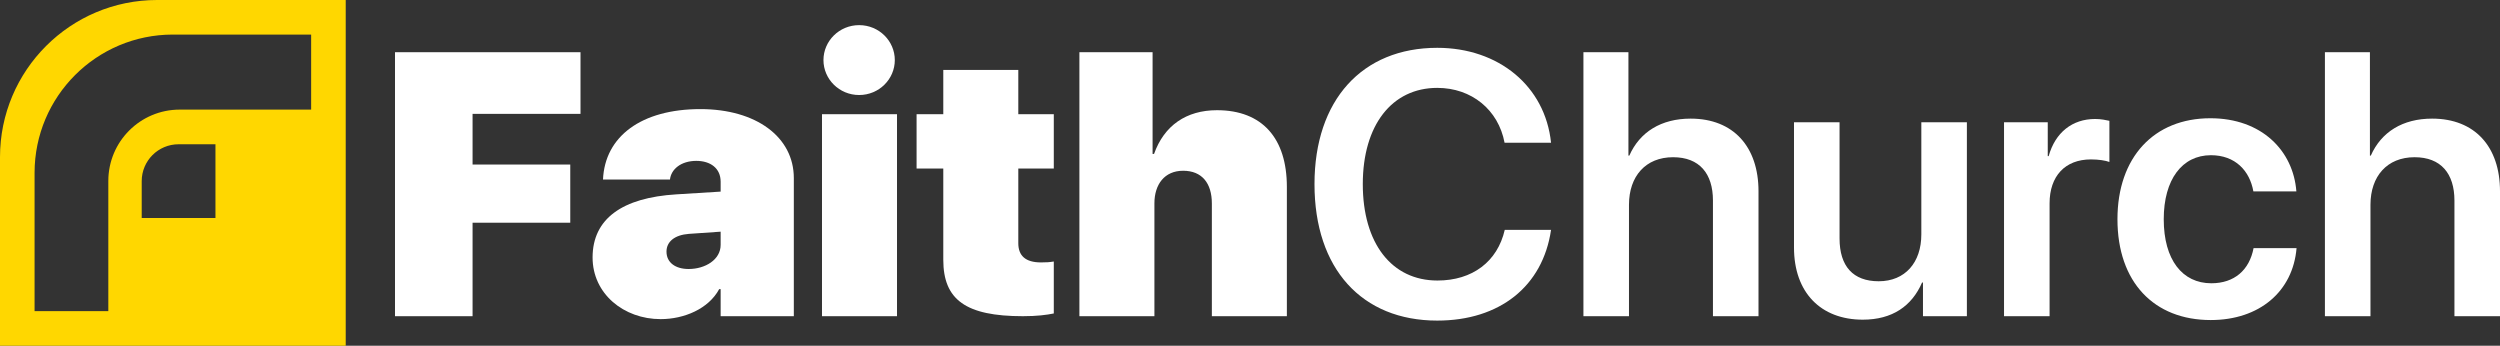
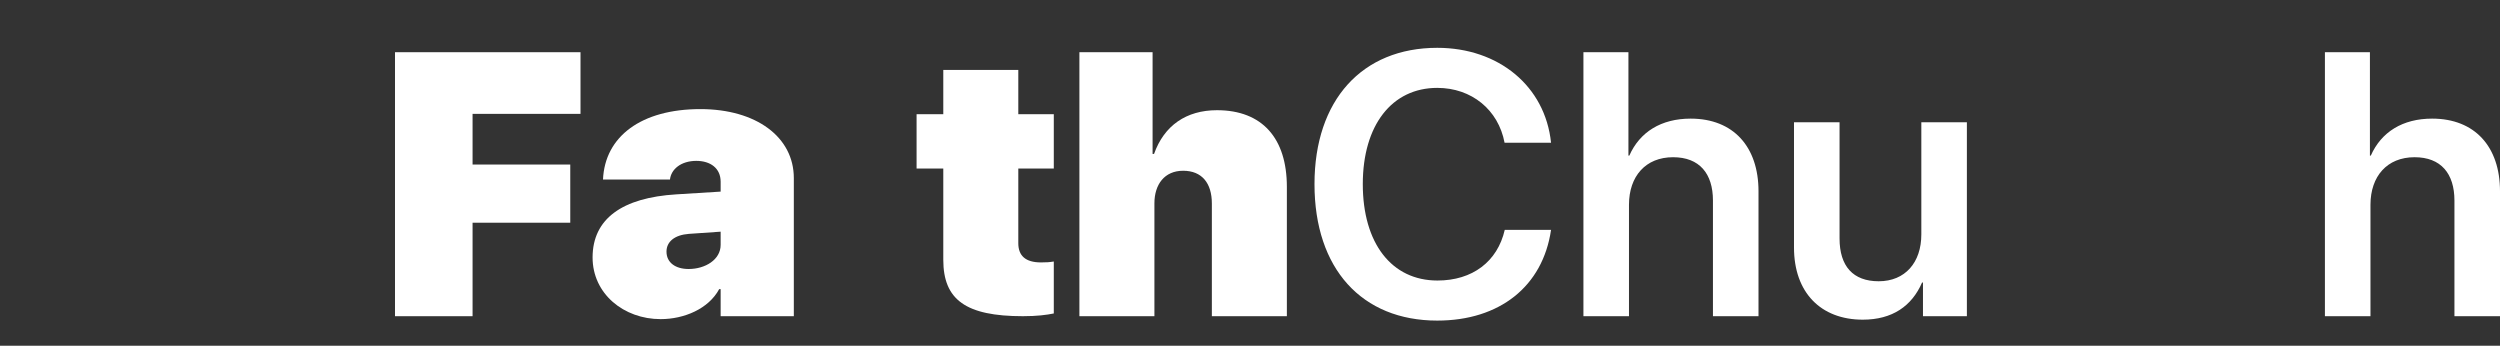
<svg xmlns="http://www.w3.org/2000/svg" version="1.1" x="0" y="0" width="542.344" height="75" viewBox="0, 0, 542.344, 75">
  <rect x="0" y="0" width="542.344" height="75" fill="#333333" stroke="none" />
  <g id="Layer_1" transform="translate(-0, 0)">
    <g>
      <path d="M102.517,68.596 L102.517,48.315 L123.711,48.315 L123.711,35.694 L102.517,35.694 L102.517,24.701 L125.933,24.701 L125.933,11.326 L85.69,11.326 L85.69,68.596 z" fill="#FFFFFF" />
      <path d="M143.317,69.23 C148.397,69.23 153.715,67.008 156.017,62.722 L156.335,62.722 L156.335,68.595 L172.21,68.595 L172.21,38.631 C172.21,29.741 164.074,23.668 151.929,23.668 C139.15,23.668 131.212,29.582 130.815,38.948 L145.341,38.948 C145.579,36.726 147.722,34.9 151.056,34.9 C154.112,34.9 156.335,36.488 156.335,39.425 L156.335,41.568 L146.73,42.163 C135.022,42.877 128.553,47.442 128.553,55.855 C128.553,63.753 135.34,69.23 143.317,69.23 z M149.389,58.356 C146.532,58.356 144.587,56.967 144.587,54.585 C144.587,52.442 146.333,50.974 149.429,50.736 L156.335,50.259 L156.335,53.117 C156.335,56.332 153.001,58.356 149.389,58.356 z" fill="#FFFFFF" />
-       <path d="M186.379,20.613 C190.705,20.613 194.118,17.16 194.118,13.032 C194.118,8.905 190.705,5.452 186.379,5.452 C182.053,5.452 178.64,8.905 178.64,13.032 C178.64,17.16 182.053,20.613 186.379,20.613 z M178.322,68.596 L194.594,68.596 L194.594,24.78 L178.322,24.78 z" fill="#FFFFFF" />
      <path d="M204.635,15.175 L204.635,24.78 L198.841,24.78 L198.841,36.567 L204.635,36.567 L204.635,56.371 C204.635,65.023 209.517,68.595 221.9,68.595 C224.995,68.595 227.059,68.318 228.607,68.001 L228.607,56.729 C227.655,56.888 227.059,56.928 225.829,56.928 C222.495,56.928 220.908,55.499 220.908,52.76 L220.908,36.567 L228.607,36.567 L228.607,24.78 L220.908,24.78 L220.908,15.175 z" fill="#FFFFFF" />
      <path d="M234.163,68.596 L250.436,68.596 L250.436,44.108 C250.436,40.02 252.619,37.044 256.667,37.044 C260.755,37.044 262.898,39.743 262.898,44.148 L262.898,68.596 L279.17,68.596 L279.17,40.536 C279.17,30.019 273.852,23.907 264.009,23.907 C257.341,23.907 252.539,27.241 250.356,33.392 L250.039,33.392 L250.039,11.326 L234.163,11.326 z" fill="#FFFFFF" />
      <path d="M311.794,69.548 C325.327,69.548 334.694,62.127 336.48,49.863 L326.439,49.863 C324.851,56.769 319.414,60.857 311.833,60.857 C301.911,60.857 295.641,52.799 295.641,39.941 C295.641,27.161 301.951,19.065 311.794,19.065 C319.215,19.065 325.05,23.788 326.399,30.971 L336.48,30.971 C335.21,18.668 325.089,10.373 311.794,10.373 C295.521,10.373 285.163,21.684 285.163,39.941 C285.163,58.317 295.442,69.548 311.794,69.548 z" fill="#FFFFFF" />
      <path d="M343.505,68.596 L353.387,68.596 L353.387,44.426 C353.387,38.234 356.999,34.107 362.952,34.107 C368.667,34.107 371.604,37.639 371.604,43.513 L371.604,68.596 L381.486,68.596 L381.486,41.489 C381.486,31.845 376.049,25.733 366.762,25.733 C360.372,25.733 355.729,28.63 353.466,33.75 L353.268,33.75 L353.268,11.326 L343.505,11.326 z" fill="#FFFFFF" />
      <path d="M426.691,26.526 L416.809,26.526 L416.809,50.855 C416.809,56.967 413.277,61.015 407.562,61.015 C402.005,61.015 399.068,57.761 399.068,51.728 L399.068,26.526 L389.186,26.526 L389.186,53.712 C389.186,63.436 394.98,69.349 404.109,69.349 C410.499,69.349 414.745,66.413 416.968,61.293 L417.166,61.293 L417.166,68.595 L426.691,68.595 z" fill="#FFFFFF" />
-       <path d="M434.748,68.596 L444.631,68.596 L444.631,44.108 C444.631,38.194 448.004,34.583 453.6,34.583 C455.267,34.583 456.775,34.821 457.609,35.139 L457.609,26.209 C456.894,26.05 455.783,25.812 454.513,25.812 C449.552,25.812 445.861,28.749 444.432,33.868 L444.234,33.868 L444.234,26.526 L434.748,26.526 z" fill="#FFFFFF" />
-       <path d="M498.17,41.528 C497.495,32.677 490.629,25.653 479.516,25.653 C467.292,25.653 459.355,34.106 459.355,47.561 C459.355,61.214 467.292,69.429 479.596,69.429 C490.153,69.429 497.416,63.237 498.21,53.832 L488.883,53.832 C487.97,58.594 484.716,61.452 479.715,61.452 C473.444,61.452 469.396,56.371 469.396,47.561 C469.396,38.909 473.404,33.67 479.635,33.67 C484.914,33.67 488.049,37.043 488.843,41.528 z" fill="#FFFFFF" />
      <path d="M504.362,68.596 L514.244,68.596 L514.244,44.426 C514.244,38.234 517.856,34.107 523.809,34.107 C529.524,34.107 532.461,37.639 532.461,43.513 L532.461,68.596 L542.344,68.596 L542.344,41.489 C542.344,31.845 536.906,25.733 527.619,25.733 C521.229,25.733 516.586,28.63 514.323,33.75 L514.125,33.75 L514.125,11.326 L504.362,11.326 z" fill="#FFFFFF" />
    </g>
-     <path d="M34.091,0 L75,0 L75,75 L0,75 L0,34.091 C0,15.263 15.263,0 34.091,0 z M67.5,7.5 L37.501,7.5 C20.932,7.5 7.5,20.931 7.5,37.5 L7.5,67.5 L23.5,67.5 L23.5,39.257 C23.5,30.708 30.431,23.778 38.98,23.778 L67.5,23.778 L67.5,7.5 z M46.742,31.296 L38.742,31.296 C34.324,31.296 30.742,34.878 30.742,39.296 L30.742,47.296 L46.742,47.296 L46.742,31.296 z" fill="#FFD700" />
  </g>
</svg>